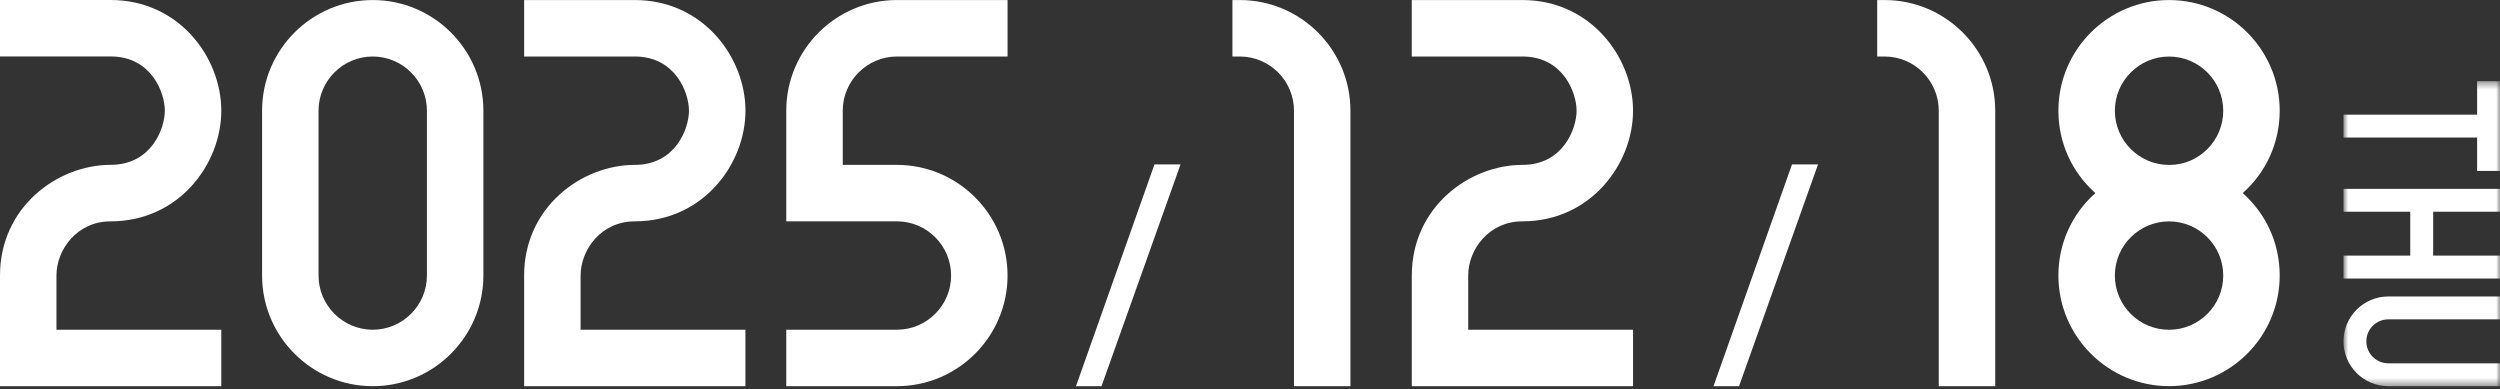
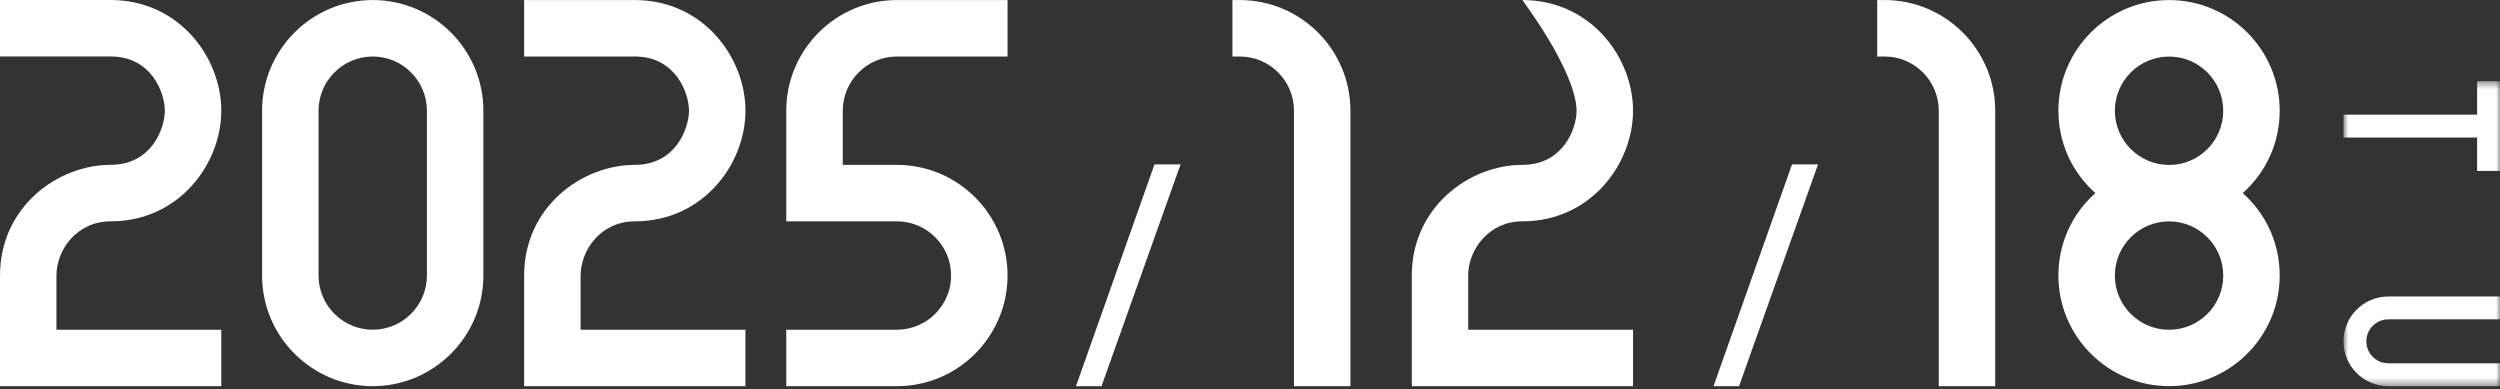
<svg xmlns="http://www.w3.org/2000/svg" width="321" height="50" viewBox="0 0 321 50" fill="none">
  <rect x="0" y="0" width="321" height="50" fill="#333333" stroke="none" />
  <path d="M7.249 35.378C7.249 32.035 9.907 28.42 14.207 28.42C22.982 28.42 28.414 21.05 28.414 14.213C28.414 7.376 22.982 0 14.207 0H0V7.249H14.207C19.463 7.249 21.165 11.936 21.165 14.207C21.165 16.478 19.463 21.165 14.207 21.165C7.37 21.171 0 26.597 0 35.378V49.585H28.414V42.336H7.249V35.378Z" fill="white" />
  <path d="M47.859 0.006C40.023 0.006 33.652 6.383 33.652 14.213V35.378C33.652 43.214 40.029 49.585 47.859 49.585C55.689 49.585 62.066 43.208 62.066 35.378V14.213C62.066 6.377 55.689 0.006 47.859 0.006ZM54.817 14.213V35.378C54.817 39.211 51.692 42.336 47.859 42.336C44.026 42.336 40.901 39.211 40.901 35.378V14.213C40.901 10.38 44.026 7.255 47.859 7.255C51.692 7.255 54.817 10.38 54.817 14.213Z" fill="white" />
  <path d="M74.553 35.378C74.553 32.035 77.212 28.42 81.511 28.42C90.286 28.42 95.718 21.05 95.718 14.213C95.718 7.376 90.286 0.006 81.505 0.006H67.298V7.255H81.505C86.761 7.255 88.463 11.942 88.463 14.213C88.463 16.484 86.761 21.171 81.505 21.171C74.68 21.171 67.298 26.603 67.298 35.378V49.585H95.712V42.336H74.547V35.378H74.553Z" fill="white" />
  <path d="M115.163 7.255H129.37V0.006H115.163C107.327 0.006 100.957 6.383 100.957 14.213V28.42H115.163C119.003 28.42 122.122 31.545 122.122 35.378C122.122 39.211 118.997 42.336 115.163 42.336H100.957V49.585H115.163C123 49.585 129.37 43.208 129.37 35.378C129.37 27.548 122.994 21.171 115.163 21.171H108.211V14.213C108.211 10.38 111.336 7.255 115.169 7.255H115.163Z" fill="white" />
  <path d="M148.24 21.11H151.582L141.433 49.585H138.157L148.234 21.11H148.24Z" fill="white" />
  <path d="M230.093 21.11H233.436L223.292 49.585H220.016L230.093 21.11Z" fill="white" />
  <mask id="mask0_1348_9187" style="mask-type:luminance" maskUnits="userSpaceOnUse" x="300" y="10" width="21" height="40">
    <path d="M300.901 49.585L321 49.585L321 10.428L300.901 10.428L300.901 49.585Z" fill="white" />
  </mask>
  <g mask="url(#mask0_1348_9187)">
    <path d="M321 46.648L306.66 46.648C305.103 46.648 303.838 45.382 303.838 43.826C303.838 42.269 305.103 41.004 306.66 41.004L321 41.004L321 38.067L306.66 38.067C303.487 38.067 300.901 40.653 300.901 43.826C300.901 46.999 303.481 49.585 306.66 49.585L321 49.585L321 46.648Z" fill="white" />
-     <path d="M321 32.823L312.419 32.823L312.419 27.185L321 27.185L321 24.248L300.901 24.247L300.901 27.185L309.476 27.185L309.476 32.822L300.901 32.822L300.901 35.76L321 35.76L321 32.823Z" fill="white" />
    <path d="M321 21.946L321 10.428L318.063 10.428L318.063 14.722L300.901 14.721L300.901 17.659L318.063 17.659L318.063 21.952L321 21.952L321 21.946Z" fill="white" />
  </g>
  <path d="M287.965 24.792C290.999 22.098 292.713 18.301 292.713 14.213C292.713 6.383 286.342 0.006 278.506 0.006C270.67 0.006 264.299 6.377 264.299 14.213C264.299 18.301 266.013 22.098 269.047 24.792C266.013 27.487 264.299 31.284 264.299 35.372C264.299 43.208 270.67 49.579 278.506 49.579C286.342 49.579 292.713 43.208 292.713 35.372C292.713 31.284 290.999 27.487 287.965 24.792ZM278.506 28.426C282.346 28.426 285.464 31.545 285.464 35.384C285.464 39.223 282.346 42.342 278.506 42.342C274.667 42.342 271.548 39.223 271.548 35.384C271.548 31.545 274.667 28.426 278.506 28.426ZM278.579 21.177H278.476C274.655 21.159 271.548 18.04 271.548 14.219C271.548 10.398 274.667 7.261 278.506 7.261C282.346 7.261 285.464 10.38 285.464 14.219C285.464 18.058 282.358 21.159 278.585 21.177H278.579Z" fill="white" />
  <path d="M159.189 0.006H158.244V7.255H159.189C163.028 7.255 166.147 10.373 166.147 14.213V49.585H173.396V14.213C173.396 6.383 167.025 0.006 159.189 0.006Z" fill="white" />
  <path d="M241.978 0.006H241.033V7.255H241.978C245.817 7.255 248.936 10.373 248.936 14.213V49.585H256.185V14.213C256.185 6.383 249.814 0.006 241.978 0.006Z" fill="white" />
-   <path d="M188.517 35.378C188.517 32.029 191.176 28.42 195.475 28.42C204.25 28.42 209.682 21.044 209.682 14.213C209.682 7.382 204.25 0.006 195.475 0.006H181.269V7.255H195.475C200.732 7.255 202.434 11.942 202.434 14.213C202.434 16.484 200.732 21.171 195.475 21.171C188.645 21.171 181.275 26.603 181.275 35.378V49.585H209.682V42.336H188.517V35.378Z" fill="white" />
+   <path d="M188.517 35.378C188.517 32.029 191.176 28.42 195.475 28.42C204.25 28.42 209.682 21.044 209.682 14.213C209.682 7.382 204.25 0.006 195.475 0.006H181.269H195.475C200.732 7.255 202.434 11.942 202.434 14.213C202.434 16.484 200.732 21.171 195.475 21.171C188.645 21.171 181.275 26.603 181.275 35.378V49.585H209.682V42.336H188.517V35.378Z" fill="white" />
</svg>